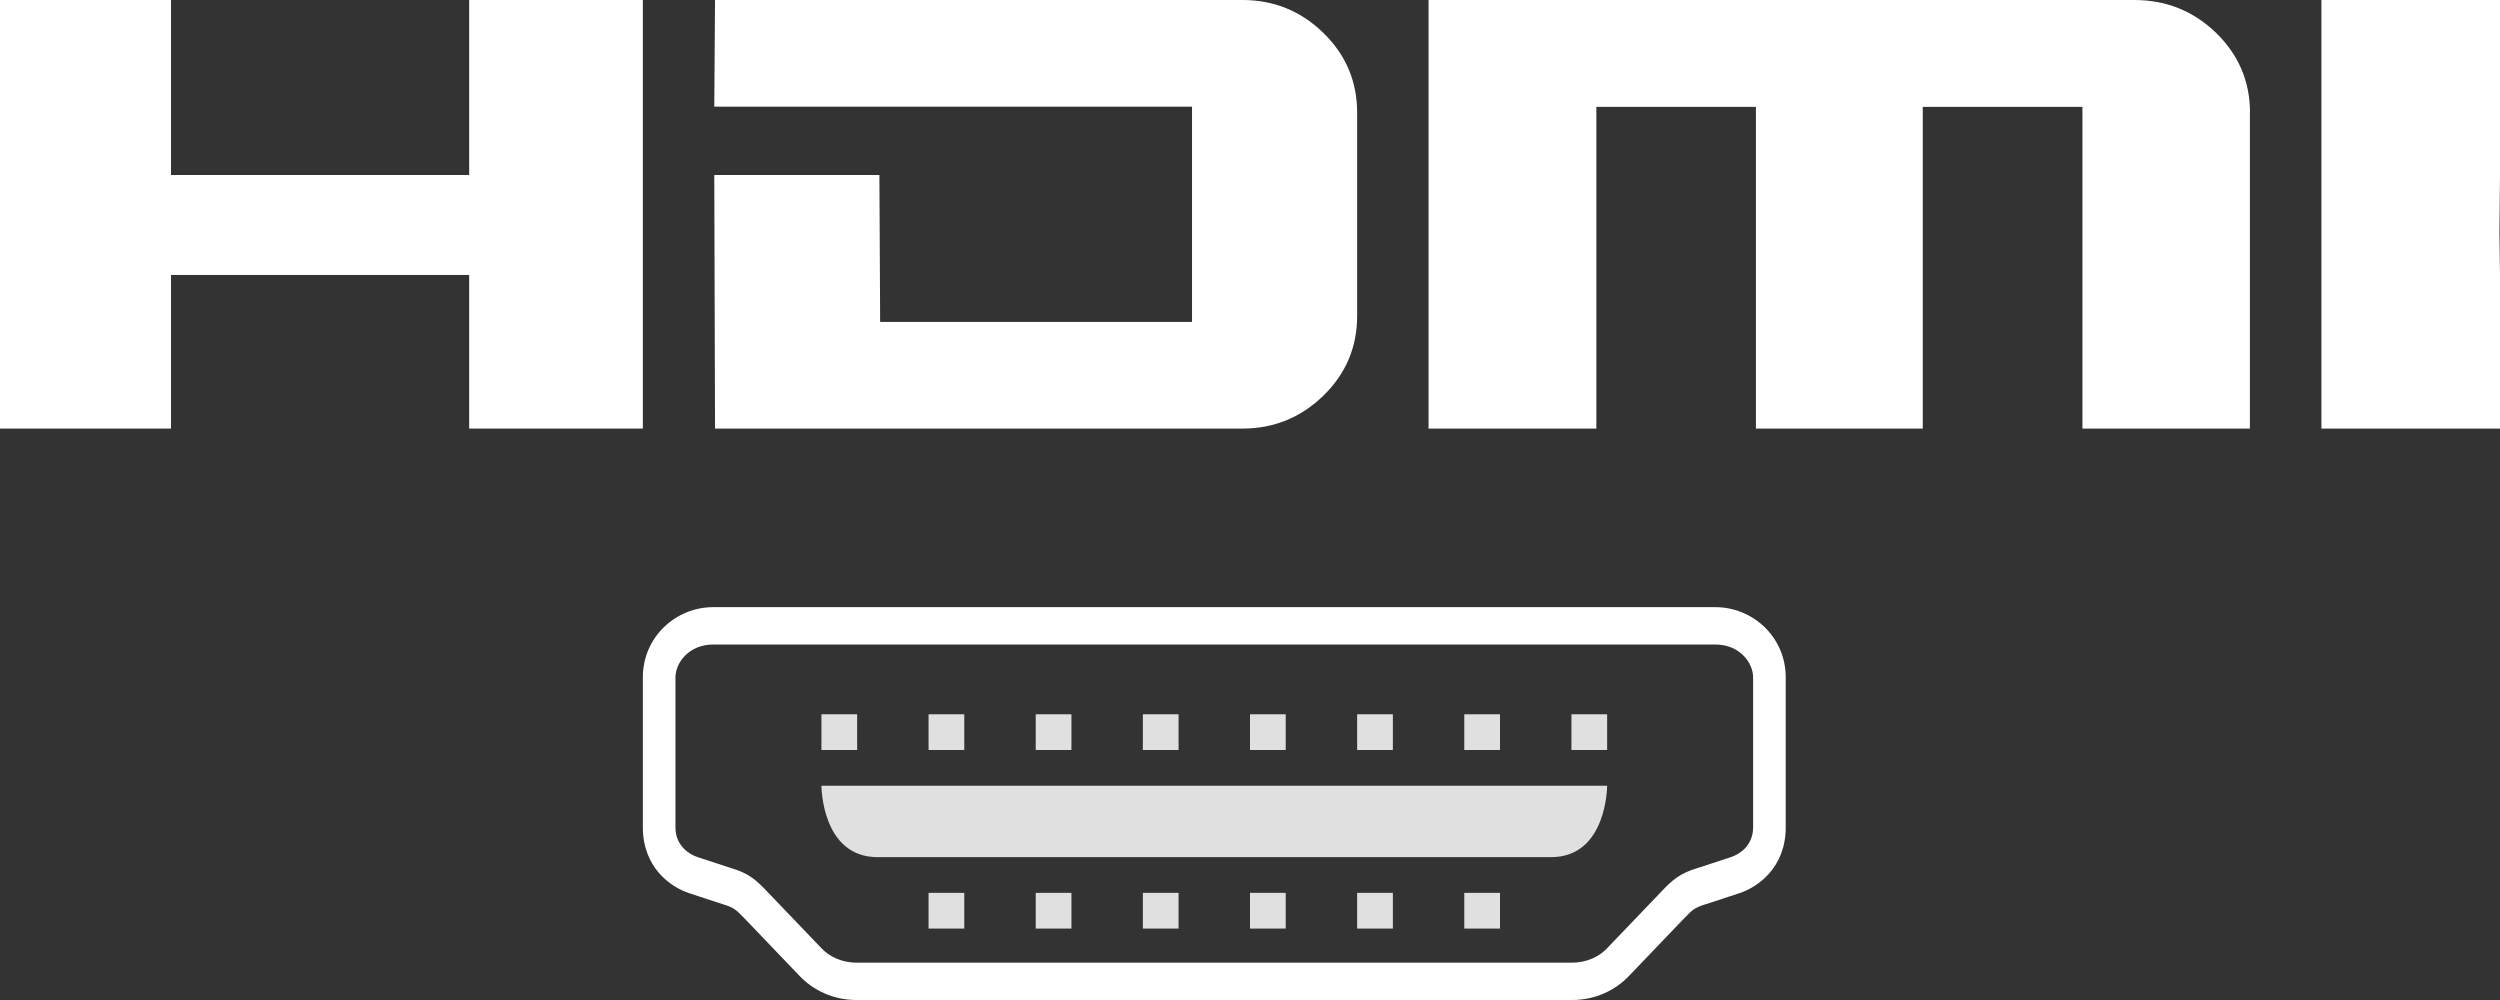
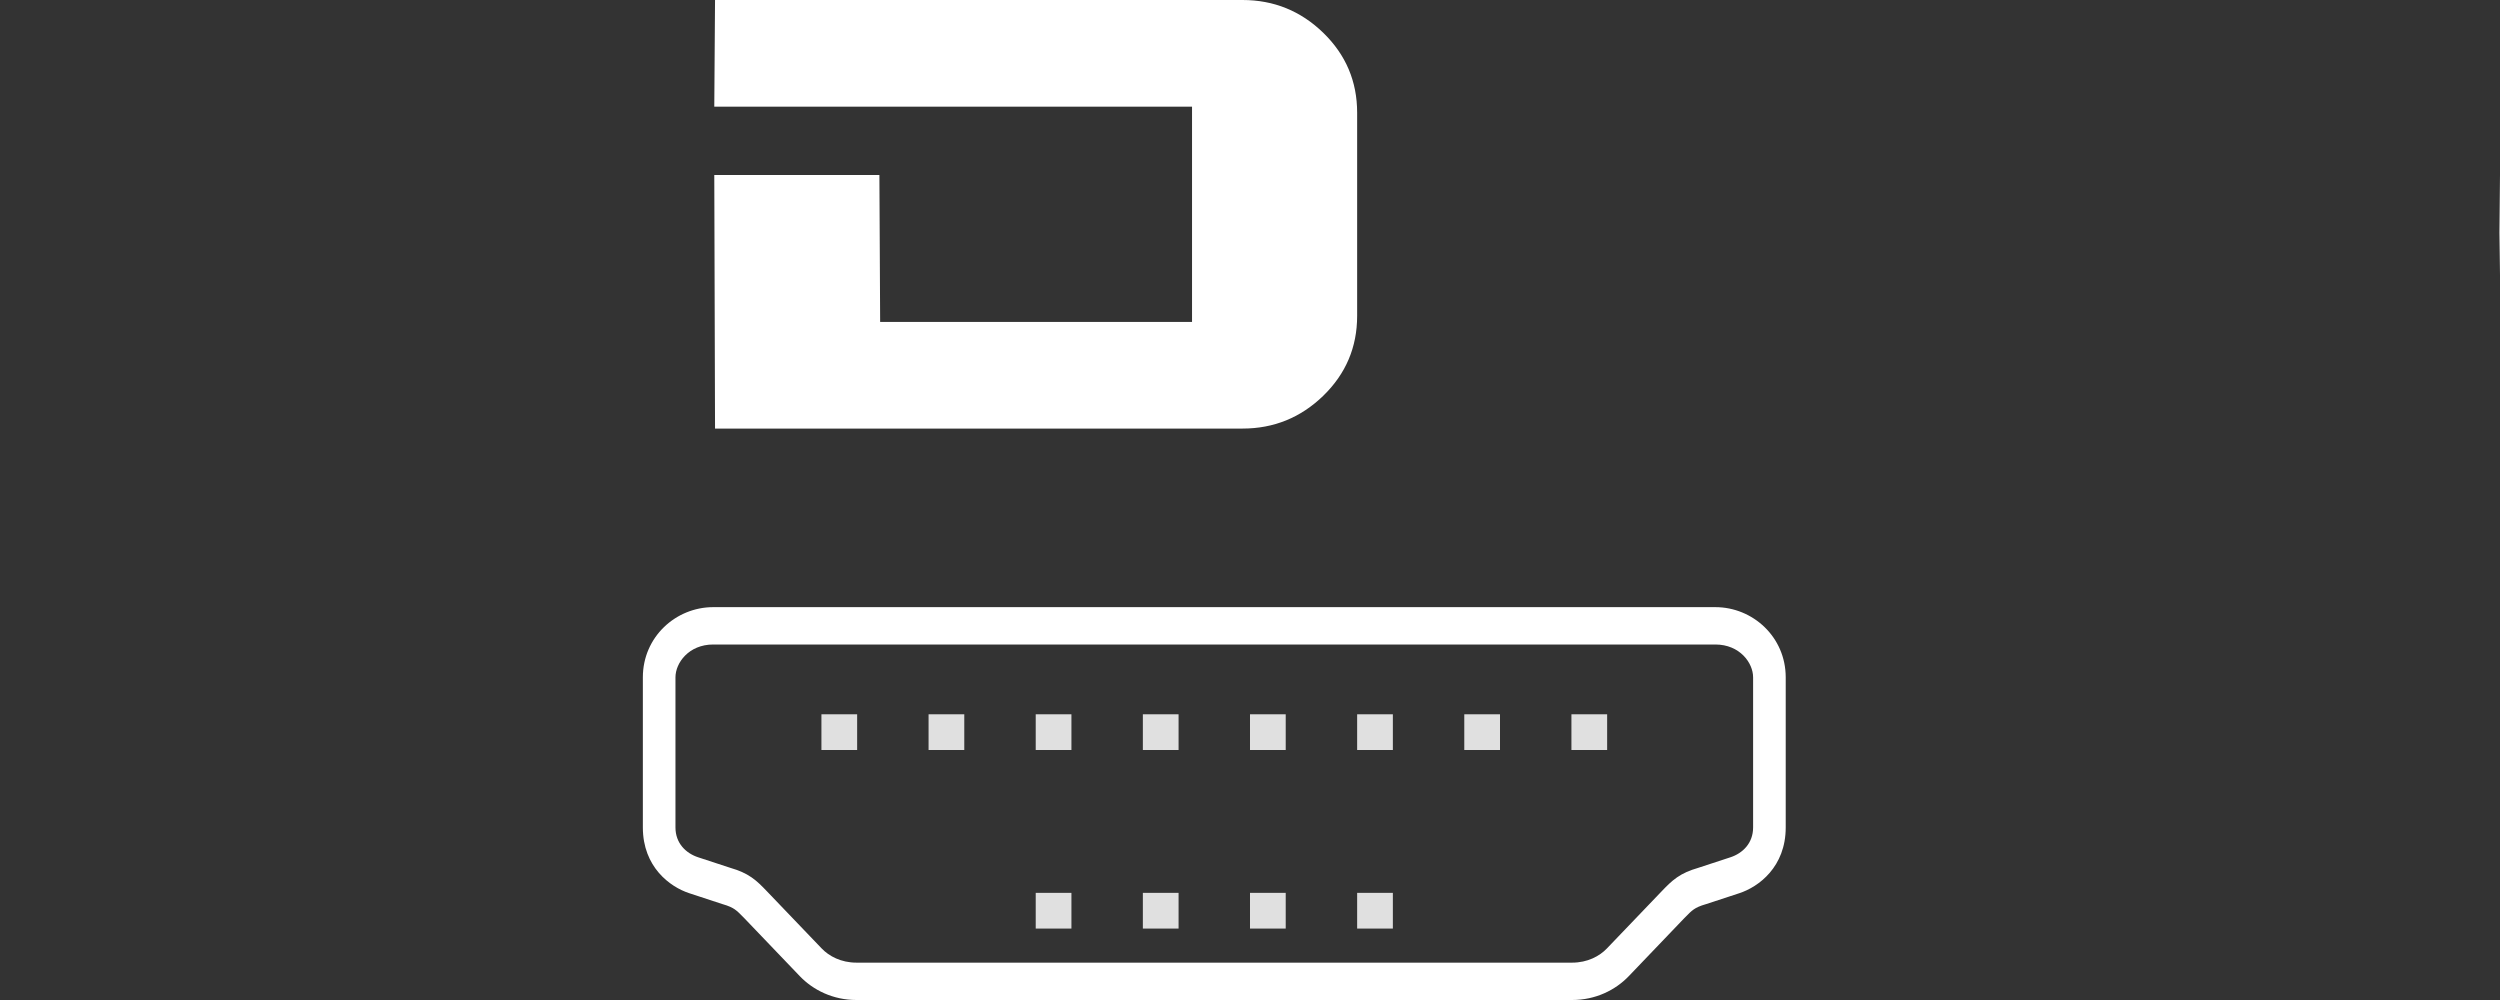
<svg xmlns="http://www.w3.org/2000/svg" width="70" height="28" viewBox="0 0 70 28" fill="none">
  <rect x="0" y="0" width="70" height="28" fill="#333333" stroke="none" />
  <path fill-rule="evenodd" clip-rule="evenodd" d="M18 18.964C18 17.839 18.918 17 19.971 17H48.029C49.082 17 50 17.839 50 18.964V23.169C50 24.276 49.24 24.833 48.703 25.009L47.781 25.312L47.774 25.314C47.592 25.366 47.497 25.414 47.427 25.462C47.351 25.515 47.282 25.582 47.151 25.718L45.606 27.332C45.233 27.721 44.678 28 44.019 28H23.981C23.322 28 22.767 27.721 22.394 27.332L20.849 25.718C20.718 25.582 20.649 25.515 20.573 25.462C20.503 25.414 20.408 25.366 20.226 25.314L20.219 25.312L19.297 25.009C18.76 24.833 18 24.276 18 23.169V18.964ZM19.971 18.046C19.284 18.046 18.913 18.563 18.913 18.964V23.169C18.913 23.609 19.204 23.891 19.548 24.004L20.457 24.302C20.691 24.37 20.875 24.45 21.043 24.566C21.207 24.679 21.337 24.814 21.463 24.945L23.009 26.559C23.212 26.771 23.548 26.954 23.981 26.954H44.019C44.452 26.954 44.788 26.771 44.991 26.559L46.537 24.945C46.663 24.814 46.793 24.679 46.957 24.566C47.125 24.45 47.309 24.37 47.543 24.302L48.452 24.004C48.796 23.891 49.087 23.609 49.087 23.169V18.964C49.087 18.563 48.716 18.046 48.029 18.046H19.971Z" fill="white" />
-   <path d="M70 0V4.9L69.984 6.516L70 7.699V12H65V0H70Z" fill="white" />
-   <path d="M62.997 3.154V12H58.308V2.992H53.837V12H49.166V2.992H44.698V12H40V0H59.762C60.653 0 61.415 0.308 62.05 0.92C62.681 1.534 63 2.28 63 3.154H62.997Z" fill="white" />
+   <path d="M70 0V4.9L69.984 6.516L70 7.699V12H65H70Z" fill="white" />
  <path d="M38 3.155V8.845C38 9.722 37.684 10.465 37.053 11.08C36.423 11.692 35.669 12 34.789 12H20.021L20 4.9H24.623L24.644 9.014H33.377V2.986H20L20.021 0H34.789C35.669 0 36.423 0.308 37.053 0.92C37.684 1.535 38 2.278 38 3.155H38Z" fill="white" />
-   <path d="M13.137 0H18V12H13.137V7.699H4.788V12H0V0H4.788V4.9H13.137V0Z" fill="white" />
-   <path fill-rule="evenodd" clip-rule="evenodd" d="M43.429 24C41.857 24 26.143 24 24.571 24C23 24 23 22 23 22H45C45 22 45 24 43.429 24Z" fill="#E0E0E0" />
  <rect x="23" y="20" width="1" height="1" fill="#E0E0E0" />
  <rect x="26" y="20" width="1" height="1" fill="#E0E0E0" />
  <rect x="29" y="20" width="1" height="1" fill="#E0E0E0" />
  <rect x="32" y="20" width="1" height="1" fill="#E0E0E0" />
  <rect x="35" y="20" width="1" height="1" fill="#E0E0E0" />
  <rect x="38" y="20" width="1" height="1" fill="#E0E0E0" />
  <rect x="41" y="20" width="1" height="1" fill="#E0E0E0" />
-   <rect x="26" y="25" width="1" height="1" fill="#E0E0E0" />
  <rect x="29" y="25" width="1" height="1" fill="#E0E0E0" />
  <rect x="32" y="25" width="1" height="1" fill="#E0E0E0" />
  <rect x="35" y="25" width="1" height="1" fill="#E0E0E0" />
  <rect x="38" y="25" width="1" height="1" fill="#E0E0E0" />
-   <rect x="41" y="25" width="1" height="1" fill="#E0E0E0" />
  <rect x="44" y="20" width="1" height="1" fill="#E0E0E0" />
</svg>